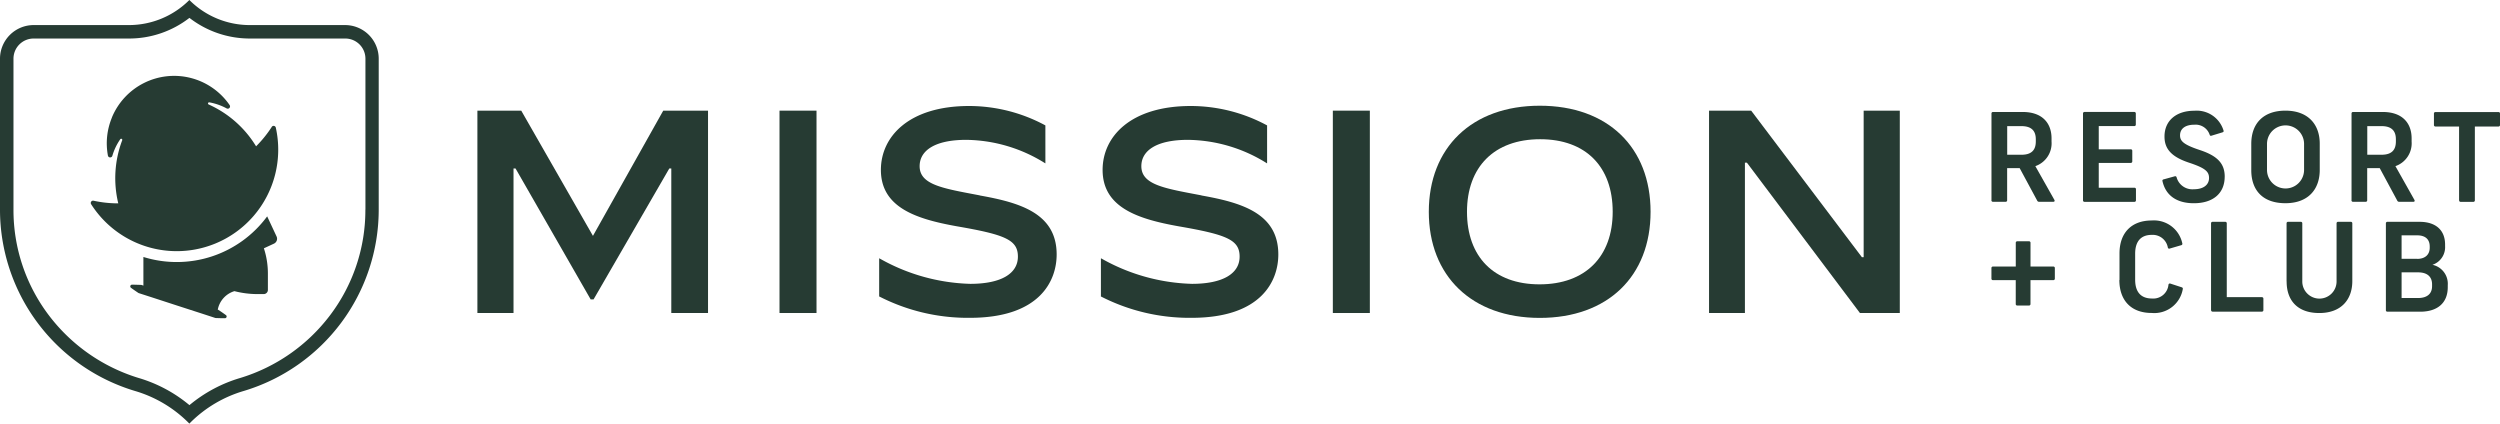
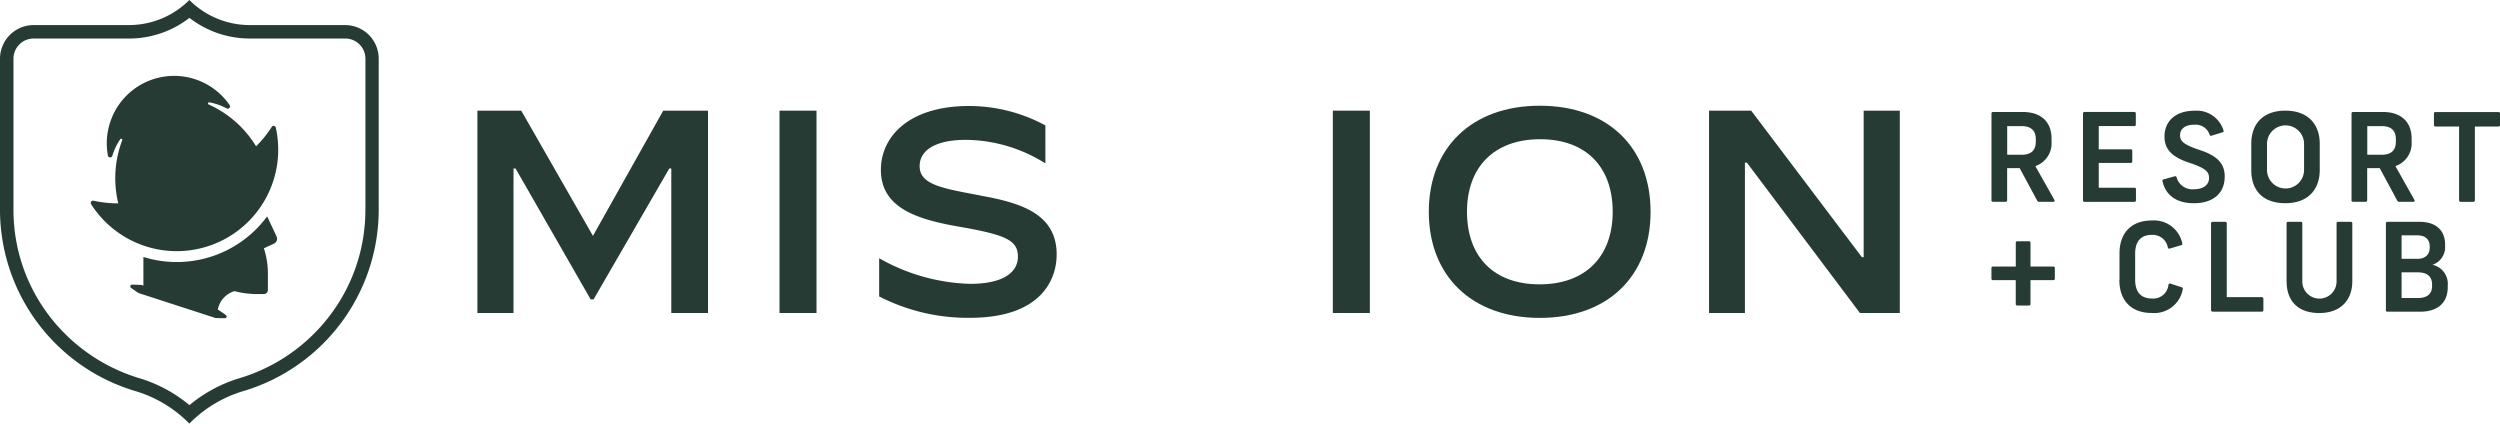
<svg xmlns="http://www.w3.org/2000/svg" id="Group_3462" data-name="Group 3462" width="326.71" height="55.357" viewBox="0 0 326.71 55.357">
  <defs>
    <clipPath id="clip-path">
      <rect id="Rectangle_1859" data-name="Rectangle 1859" width="326.71" height="55.357" fill="#263b33" />
    </clipPath>
  </defs>
  <path id="Path_25041" data-name="Path 25041" d="M247.571,70.245,238.2,53.88H232.47V80.325h4.721V61.435h.263l9.82,17.114h.376l9.9-17.114h.26V80.325h4.8V53.88h-5.853Z" transform="translate(-170.082 -39.42)" fill="#263b33" />
  <rect id="Rectangle_1857" data-name="Rectangle 1857" width="4.836" height="26.445" transform="translate(101.869 14.46)" fill="#263b33" />
  <g id="Group_3458" data-name="Group 3458">
    <g id="Group_3457" data-name="Group 3457" clip-path="url(#clip-path)">
      <path id="Path_25042" data-name="Path 25042" d="M441.238,63.3c-4.758-.907-7.861-1.358-7.861-3.816,0-2.048,2-3.441,6.081-3.441A19.765,19.765,0,0,1,449.775,59.1h.035V54.156a20.976,20.976,0,0,0-9.978-2.536c-7.815,0-11.518,3.964-11.518,8.349,0,4.949,4.678,6.43,9.932,7.372,6.309,1.09,7.973,1.769,7.973,3.964s-2.152,3.556-6.229,3.556a25.364,25.364,0,0,1-11.867-3.328h-.035v4.949l-.008.019a25.367,25.367,0,0,0,11.867,2.8c9.184,0,11.336-4.879,11.336-8.277,0-5.367-4.758-6.771-10.048-7.713Z" transform="translate(-313.195 -37.767)" fill="#263b33" />
-       <path id="Path_25043" data-name="Path 25043" d="M549.184,63.3c-4.758-.907-7.861-1.358-7.861-3.816,0-2.048,2-3.441,6.081-3.441A19.765,19.765,0,0,1,557.721,59.1h.035V54.156a21.008,21.008,0,0,0-9.978-2.536c-7.815,0-11.518,3.964-11.518,8.349,0,4.949,4.678,6.43,9.932,7.372,6.309,1.09,7.973,1.769,7.973,3.964s-2.152,3.556-6.232,3.556a25.358,25.358,0,0,1-11.859-3.328h-.035v4.949l-.019.019a25.366,25.366,0,0,0,11.867,2.8c9.184,0,11.336-4.879,11.336-8.277,0-5.367-4.758-6.771-10.048-7.713Z" transform="translate(-392.167 -37.767)" fill="#263b33" />
      <rect id="Rectangle_1858" data-name="Rectangle 1858" width="4.836" height="26.445" transform="translate(174.181 14.46)" fill="#263b33" />
      <path id="Path_25044" data-name="Path 25044" d="M710.268,51.48c-8.878,0-14.508,5.472-14.508,13.864s5.63,13.864,14.508,13.864,14.473-5.437,14.473-13.864S719.148,51.48,710.268,51.48m-.035,23.343c-6,0-9.482-3.626-9.482-9.482s3.556-9.482,9.56-9.482,9.481,3.626,9.481,9.482-3.556,9.482-9.559,9.482" transform="translate(-509.038 -37.664)" fill="#263b33" />
      <path id="Path_25045" data-name="Path 25045" d="M852.426,73.034H852.2L837.727,53.88H832.22V80.325h4.689V60.678h.26L851.94,80.325h5.209V53.88h-4.723Z" transform="translate(-608.876 -39.42)" fill="#263b33" />
      <path id="Path_25046" data-name="Path 25046" d="M969.929,66.261h1.637a.192.192,0,0,0,.209-.209V61.86h1.637l2.292,4.251a.261.261,0,0,0,.244.148H977.8c.166,0,.225-.1.148-.252L975.461,61.6a3.156,3.156,0,0,0,2.117-3.207v-.419c0-2.021-1.237-3.451-3.755-3.451h-3.886a.192.192,0,0,0-.209.209V66.057l-.008-.008a.192.192,0,0,0,.209.209Zm1.854-9.889h1.873c1.334,0,1.865.652,1.865,1.718v.287c0,1.09-.531,1.734-1.865,1.734h-1.873Z" transform="translate(-709.474 -39.888)" fill="#263b33" />
      <path id="Path_25047" data-name="Path 25047" d="M1021.241,66.06V64.63a.192.192,0,0,0-.209-.209h-4.654V61.178h4.173a.192.192,0,0,0,.209-.209V59.608a.192.192,0,0,0-.209-.209h-4.173V56.366h4.635a.192.192,0,0,0,.209-.209V54.729a.192.192,0,0,0-.209-.209h-6.484a.192.192,0,0,0-.209.209V66.057a.192.192,0,0,0,.209.209h6.5a.192.192,0,0,0,.209-.209Z" transform="translate(-742.105 -39.888)" fill="#263b33" />
      <path id="Path_25048" data-name="Path 25048" d="M1061.147,62.545c0-1.648-.853-2.692-3.223-3.478-2.133-.706-2.614-1.167-2.614-1.927,0-.942.776-1.393,1.865-1.393a1.929,1.929,0,0,1,2,1.3c.043.132.124.182.252.132l1.428-.435c.132-.043.183-.121.132-.252a3.661,3.661,0,0,0-3.816-2.571c-2.335,0-3.894,1.272-3.894,3.371,0,1.567.845,2.633,3.207,3.416,2.133.706,2.614,1.167,2.614,2,0,.9-.732,1.473-1.986,1.473a2.137,2.137,0,0,1-2.249-1.543.187.187,0,0,0-.253-.148l-1.446.4a.177.177,0,0,0-.148.244c.419,1.846,1.838,2.874,4.1,2.874,2.5,0,4.026-1.288,4.026-3.467Z" transform="translate(-770.412 -39.449)" fill="#263b33" />
      <path id="Path_25049" data-name="Path 25049" d="M1105.208,61.635V58.2c0-2.5-1.508-4.313-4.487-4.313-2.761,0-4.46,1.559-4.46,4.348V61.67c0,2.6,1.481,4.313,4.46,4.313s4.487-1.812,4.487-4.348m-2.048,0a2.422,2.422,0,1,1-4.844,0v-3.4a2.422,2.422,0,1,1,4.844,0Z" transform="translate(-802.055 -39.427)" fill="#263b33" />
      <path id="Path_25050" data-name="Path 25050" d="M1151.282,66.269h1.846c.166,0,.226-.1.148-.252l-2.482-4.409a3.156,3.156,0,0,0,2.117-3.207v-.419c0-2.021-1.237-3.451-3.757-3.451h-3.886a.192.192,0,0,0-.209.209V66.067l-.008-.008a.192.192,0,0,0,.209.209h1.637a.192.192,0,0,0,.209-.209V61.867h1.637l2.292,4.251a.258.258,0,0,0,.244.148Zm-2.292-6.151h-1.873V56.379h1.873c1.334,0,1.865.652,1.865,1.718v.287c0,1.09-.531,1.734-1.865,1.734" transform="translate(-837.751 -39.896)" fill="#263b33" />
      <path id="Path_25051" data-name="Path 25051" d="M1193.637,54.56h-8.218a.192.192,0,0,0-.209.209v1.473a.192.192,0,0,0,.209.209h3.076v9.637h.008a.192.192,0,0,0,.209.209h1.637a.192.192,0,0,0,.209-.209V56.452h3.076a.192.192,0,0,0,.209-.209V54.769a.192.192,0,0,0-.209-.209Z" transform="translate(-867.133 -39.918)" fill="#263b33" />
      <path id="Path_25052" data-name="Path 25052" d="M977.8,120.791h-2.971V117.7a.192.192,0,0,0-.209-.209h-1.508a.192.192,0,0,0-.209.209v3.092h-2.971a.192.192,0,0,0-.209.209v1.358a.192.192,0,0,0,.209.209H972.9v3.11a.192.192,0,0,0,.209.209h1.508a.192.192,0,0,0,.209-.209v-3.11H977.8a.192.192,0,0,0,.209-.209V121a.192.192,0,0,0-.209-.209" transform="translate(-709.474 -85.959)" fill="#263b33" />
      <path id="Path_25053" data-name="Path 25053" d="M1040.17,116.09l-1.473-.48a.183.183,0,0,0-.252.148,1.99,1.99,0,0,1-2.152,1.8c-1.524,0-2.2-.934-2.2-2.458v-3.4c0-1.524.679-2.458,2.171-2.458a2.007,2.007,0,0,1,2.1,1.656.179.179,0,0,0,.252.131l1.49-.435a.187.187,0,0,0,.147-.252,3.784,3.784,0,0,0-4.007-2.979c-2.563,0-4.2,1.543-4.2,4.313v3.467l-.019-.008c0,2.6,1.463,4.313,4.235,4.313a3.779,3.779,0,0,0,4.06-3.145A.187.187,0,0,0,1040.17,116.09Z" transform="translate(-755.062 -78.548)" fill="#263b33" />
      <path id="Path_25054" data-name="Path 25054" d="M1083.3,117.857h-4.575v-9.637a.192.192,0,0,0-.209-.209h-1.637a.192.192,0,0,0-.209.209v11.328l.008-.008a.192.192,0,0,0,.209.209h6.414a.192.192,0,0,0,.21-.209v-1.473a.192.192,0,0,0-.21-.209" transform="translate(-787.722 -79.023)" fill="#263b33" />
      <path id="Path_25055" data-name="Path 25055" d="M1121.841,108.01H1120.2a.192.192,0,0,0-.209.209v7.539a2.24,2.24,0,1,1-4.479,0v-7.539a.192.192,0,0,0-.209-.209h-1.637a.192.192,0,0,0-.209.209v7.59h.008c0,2.482,1.42,4.122,4.27,4.122s4.313-1.75,4.313-4.173v-7.539A.192.192,0,0,0,1121.841,108.01Z" transform="translate(-814.639 -79.023)" fill="#263b33" />
      <path id="Path_25056" data-name="Path 25056" d="M1167.891,113.63a2.423,2.423,0,0,0,1.656-2.439v-.209c0-1.881-1.218-2.971-3.336-2.971h-4.192a.192.192,0,0,0-.209.209v11.328a.192.192,0,0,0,.209.209h4.27c2.292,0,3.607-1.167,3.607-3.207v-.244a2.532,2.532,0,0,0-2-2.676m-4.034-3.851h2.04c1.063,0,1.637.515,1.637,1.465v.148c0,.915-.609,1.463-1.637,1.463v-.008h-2.04Zm3.983,6.648c0,.985-.644,1.543-1.83,1.543h-2.152v-3.355h2.152c1.186,0,1.83.558,1.83,1.567Z" transform="translate(-850.013 -79.023)" fill="#263b33" />
      <path id="Path_25057" data-name="Path 25057" d="M67.849,43.617a15.24,15.24,0,0,1-2.056,2.544.063.063,0,0,0-.016-.043,13.92,13.92,0,0,0-6.17-5.429.147.147,0,0,1,.089-.279,7.531,7.531,0,0,1,2.273.8.3.3,0,0,0,.384-.427,8.8,8.8,0,0,0-15.4,1.613h.008a8.764,8.764,0,0,0-.523,4.984.3.3,0,0,0,.574.027,7.472,7.472,0,0,1,1.039-2.179.145.145,0,0,1,.252.14,13.981,13.981,0,0,0-.523,8.2c0,.016.016.027.016.043a15.139,15.139,0,0,1-3.25-.349.3.3,0,0,0-.306.454,13.264,13.264,0,0,0,24.137-10,.292.292,0,0,0-.531-.1Z" transform="translate(-32.333 -27.034)" fill="#263b33" />
      <path id="Path_25058" data-name="Path 25058" d="M81.336,105.35a14.677,14.677,0,0,1-16.177,5.308V114.4l-.252-.086a.5.5,0,0,0-.062-.008c-.392-.008-.784-.027-1.175-.027a.227.227,0,0,0-.132.411c.322.236.644.454.966.671a.351.351,0,0,0,.062.027l1.648.531,3.347,1.09,3.347,1.082,1.648.539a.5.5,0,0,0,.062.008c.392.016.792.027,1.194.027a.227.227,0,0,0,.131-.411c-.322-.236-.655-.462-.985-.679a.471.471,0,0,0-.062-.027h-.019a3.141,3.141,0,0,1,2.179-2.423,12.009,12.009,0,0,0,3.033.384h.8a.543.543,0,0,0,.539-.539v-2.144a10.591,10.591,0,0,0-.523-3.3l1.315-.609a.707.707,0,0,0,.341-.942l-1.224-2.617Z" transform="translate(-46.419 -77.077)" fill="#263b33" />
      <path id="Path_25059" data-name="Path 25059" d="M130.1,105.33v.008s.008-.005.008-.008Z" transform="translate(-95.185 -77.062)" fill="#263b33" />
      <path id="Path_25060" data-name="Path 25060" d="M45.1,3.277H32.65A11.152,11.152,0,0,1,24.747,0a11.166,11.166,0,0,1-7.9,3.277H4.391A4.4,4.4,0,0,0,0,7.667v19.72a24.745,24.745,0,0,0,17.619,23.7,16.438,16.438,0,0,1,6.927,4.069l.2.2.2-.2a16.443,16.443,0,0,1,6.927-4.069,24.748,24.748,0,0,0,17.619-23.7V7.667A4.394,4.394,0,0,0,45.1,3.277m2.649,24.111a22.751,22.751,0,0,1-4.635,13.837A23.159,23.159,0,0,1,31.378,49.4a18.57,18.57,0,0,0-6.621,3.545A18.54,18.54,0,0,0,18.134,49.4,23.246,23.246,0,0,1,6.4,41.225,22.751,22.751,0,0,1,1.761,27.387V7.667A2.635,2.635,0,0,1,4.393,5.035H16.846a12.865,12.865,0,0,0,7.9-2.692h.019a12.882,12.882,0,0,0,7.9,2.692H45.124a2.635,2.635,0,0,1,2.633,2.633v19.72Z" fill="#263b33" />
    </g>
  </g>
</svg>